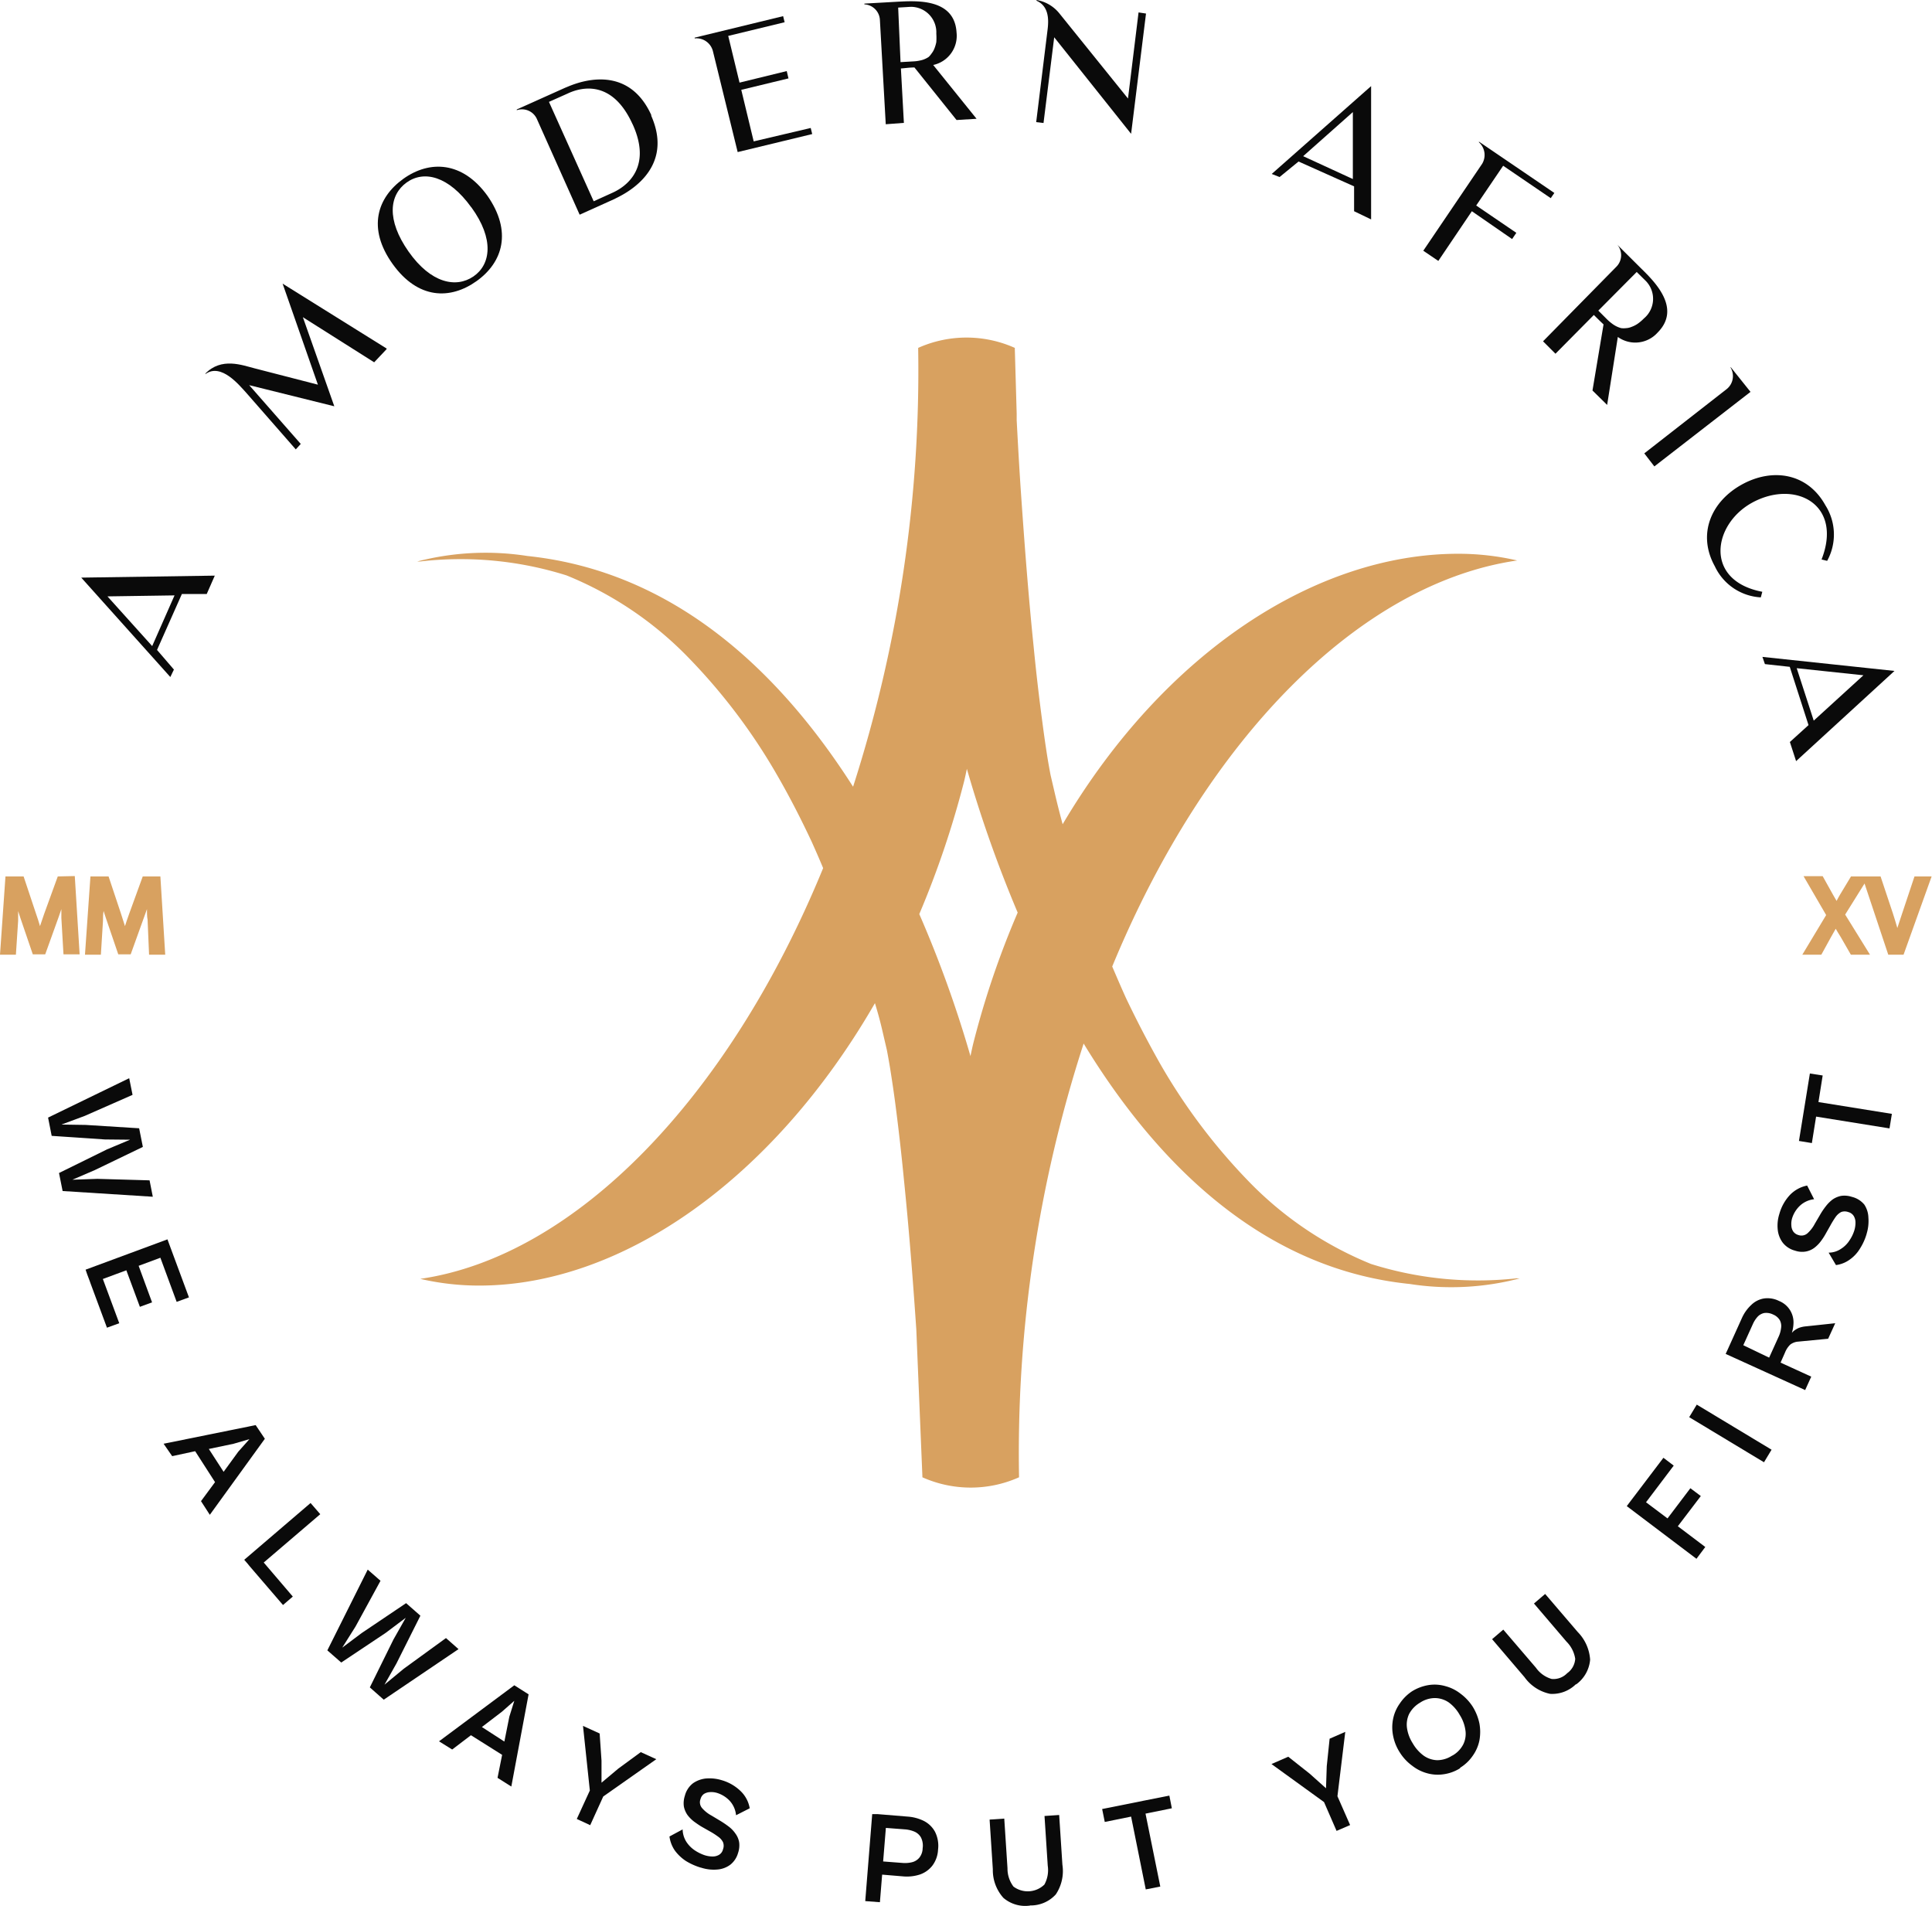
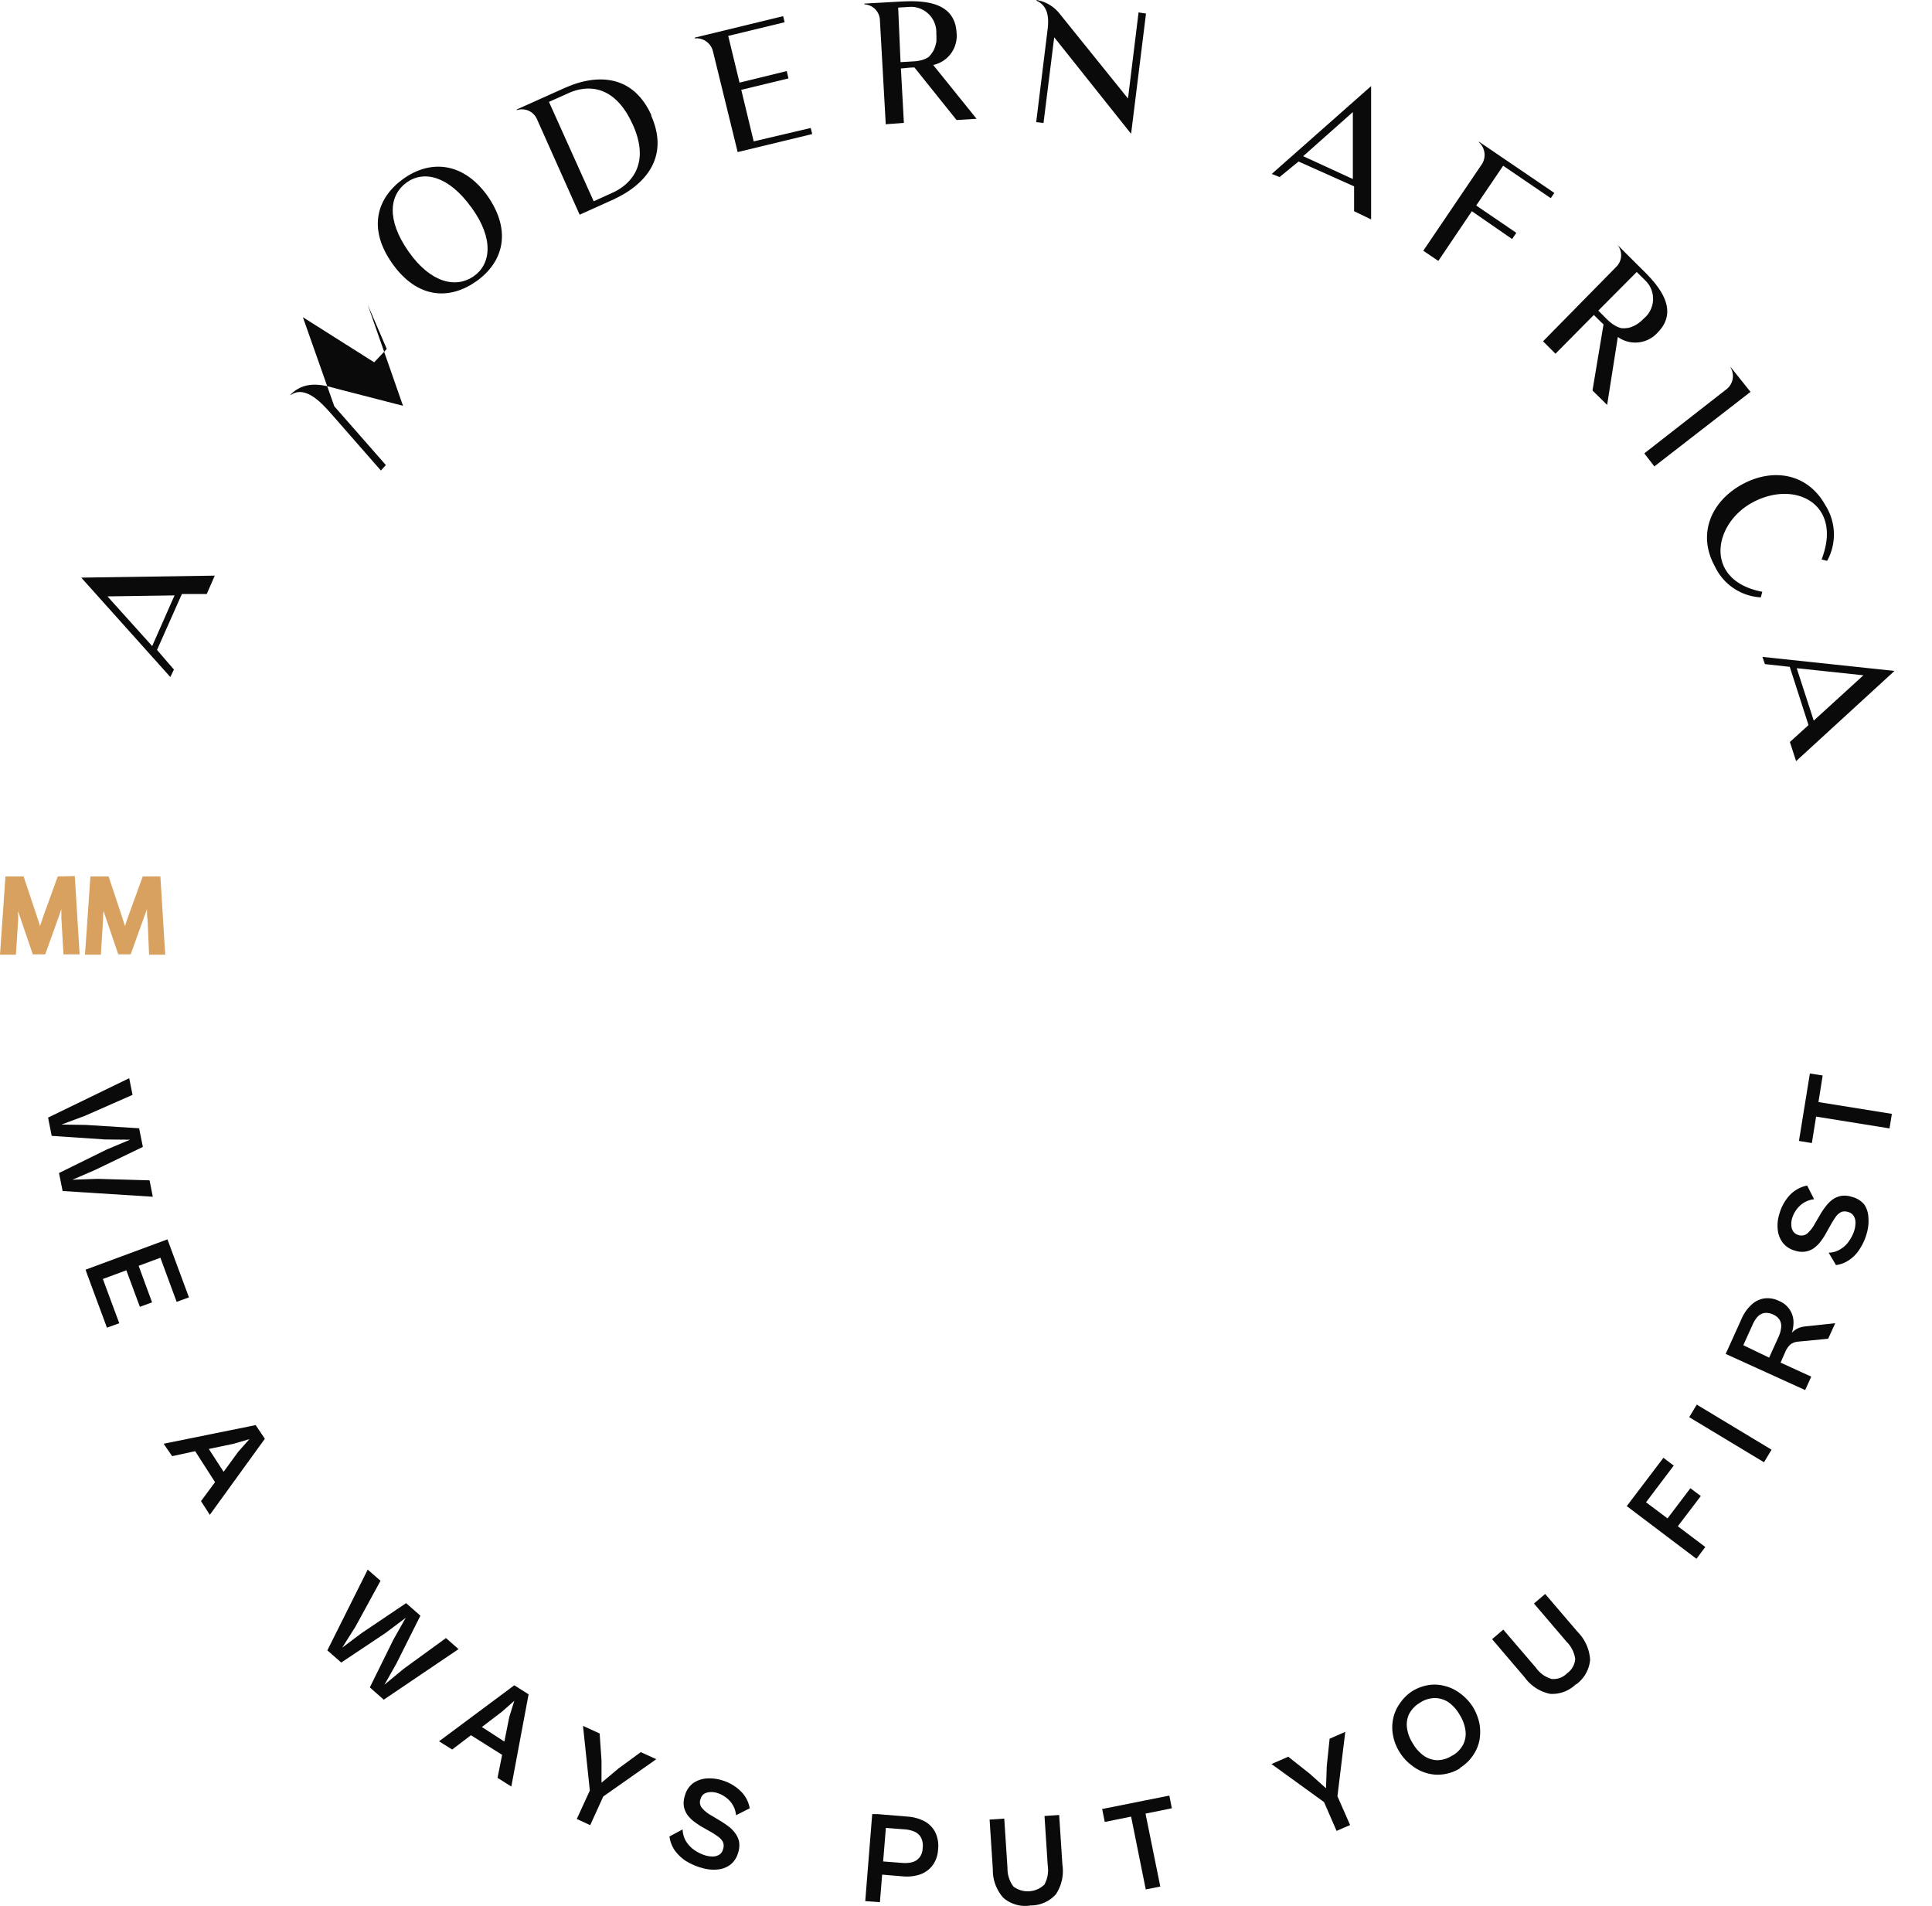
<svg xmlns="http://www.w3.org/2000/svg" viewBox="0 0 155.52 153.38">
  <title>Asset 20</title>
  <g id="Layer_2" data-name="Layer 2">
    <g id="Layer_1-2" data-name="Layer 1">
-       <path d="M122.14,102.88a28.57,28.57,0,0,1-11.78-1.15,28.8,28.8,0,0,1-9.78-6.58,47.5,47.5,0,0,1-7.19-9.53Q91.91,83,90.63,80.31c-.38-.84-.74-1.68-1.1-2.52,7.62-18.47,20-30.86,32.6-32.68a21,21,0,0,0-4.75-.54c-11.38,0-23.61,7.85-31.84,21.77-.22-.81-.43-1.63-.63-2.49l-.34-1.46c-.08-.41-.17-.92-.25-1.4-.16-1-.3-2-.43-3q-.4-3-.69-6c-.41-4-.72-8.06-1-12.1-.14-2-.25-4-.36-6.07l0-.54-.15-5.19V28a9.52,9.52,0,0,0-7.78,0,109.45,109.45,0,0,1-5.24,35.32C62.85,54.19,54.38,46,42.46,44.75a21.9,21.9,0,0,0-8.87.44l.23,0A28.39,28.39,0,0,1,45.6,46.31a28.66,28.66,0,0,1,9.78,6.58,47.35,47.35,0,0,1,7.19,9.52c1,1.73,1.91,3.51,2.76,5.32.32.71.63,1.42.93,2.14-7.62,18.58-20,31.25-32.43,33.06a21,21,0,0,0,4.75.54C50,103.47,62.2,95,70.43,80.74c.22.72.43,1.47.62,2.31l.34,1.46c.08.41.17.93.25,1.4.16,1,.31,2,.44,3q.39,3,.68,6c.41,4,.72,8,1,12.09l.49,11.82h0v.08a9.54,9.54,0,0,0,7.78,0,106.84,106.84,0,0,1,5.2-34.91c5.8,9.52,14.29,18.13,26.24,19.35a21.72,21.72,0,0,0,8.87-.45l-.23,0M78.34,84s-.08.32-.22,1A93.57,93.57,0,0,0,74,73.57a74.91,74.91,0,0,0,3.61-10.69s.08-.32.22-1a102.15,102.15,0,0,0,4.09,11.57A70.36,70.36,0,0,0,78.34,84" fill="#d8a160" />
      <path d="M13.71,54.49l-7.17-8,10.75-.16-.65,1.48-2,0-2,4.5L14,53.89ZM12.25,52l1.8-4.08L8.65,48Z" fill="#0a0a0a" />
-       <path d="M31.12,28.05l0,.05-1,1.06-5.74-3.63,2.53,7.17L20.06,31l4.15,4.73-.4.44-4-4.57c-.57-.62-2-2.38-3.25-1.51l-.05,0c1.31-1.37,3-.69,4-.44l5.08,1.31-2.84-8.13Z" fill="#0a0a0a" />
+       <path d="M31.12,28.05l0,.05-1,1.06-5.74-3.63,2.53,7.17l4.15,4.73-.4.44-4-4.57c-.57-.62-2-2.38-3.25-1.51l-.05,0c1.31-1.37,3-.69,4-.44l5.08,1.31-2.84-8.13Z" fill="#0a0a0a" />
      <path d="M39.24,15.76c2,2.87,1.24,5.35-.87,6.86s-4.72,1.49-6.77-1.38-1.24-5.34.87-6.85,4.76-1.42,6.77,1.37m-1.3.93c-1.83-2.54-3.82-3-5.21-2s-1.64,3,.16,5.56,3.83,2.95,5.22,2,1.7-3-.17-5.57" fill="#0a0a0a" />
      <path d="M52.41,9.29C54.51,14,49.6,15.9,49.5,16l-2.84,1.28L43.21,9.56a1.31,1.31,0,0,0-1.61-.69l0-.06,3.92-1.76c.11,0,4.79-2.49,6.92,2.24M50.92,10c-1.81-4-4.65-2.74-5.23-2.47l-1.5.67,3.6,8,1.5-.68c.46-.21,3.45-1.56,1.63-5.53" fill="#0a0a0a" />
      <path d="M65.26,10.3l.12.49-6,1.45-2-8.15a1.37,1.37,0,0,0-1.46-1l0-.06,7.12-1.73.12.49-4.54,1.1.91,3.76,3.8-.93.14.59-3.8.92,1,4.15Z" fill="#0a0a0a" />
      <path d="M78.61,9.56,77,9.66,73.61,5.43c-.4,0-.77.06-1.09.08l.24,4.38L71.3,10l-.47-8.38A1.32,1.32,0,0,0,69.58.35V.29L72.22.14C73.76.06,76.84-.15,77,2.62a2.4,2.4,0,0,1-1.88,2.61ZM75,4.29a1.5,1.5,0,0,0,.22-.39,3,3,0,0,0,.15-.51,5.27,5.27,0,0,0,0-.69A2.05,2.05,0,0,0,73.3.55l-1,.06L72.49,5l1.05-.06a3,3,0,0,0,.52-.07,1.89,1.89,0,0,0,.7-.29A1.85,1.85,0,0,0,75,4.29" fill="#0a0a0a" />
      <path d="M92.25,1.09l-1.2,9.68L84.86,3,84,9.9l-.59-.07.92-7.47c.09-.75.12-1.86-.89-2.3V0a3,3,0,0,1,1.83,1.07L90.8,7.93,91.65,1Z" fill="#0a0a0a" />
      <path d="M102.37,14l8-7.07,0,10.73L109,17V15l-4.47-2L103,14.25Zm2.53-1.43,4,1.84,0-5.39Z" fill="#0a0a0a" />
      <path d="M121,13.34l-2.17,3.2,3.23,2.2-.34.5L118.48,17l-2.7,4-1.21-.82,4.74-7a1.38,1.38,0,0,0-.26-1.73l0-.05,6.07,4.13-.29.42Z" fill="#0a0a0a" />
      <path d="M129.37,32.59l-1.18-1.16.89-5.32c-.29-.27-.55-.53-.78-.76l-3.09,3.12-1-1,5.9-6a1.31,1.31,0,0,0,.08-1.77l0,0,1.88,1.87c1.09,1.07,3.32,3.23,1.36,5.2a2.41,2.41,0,0,1-3.2.35Zm1.53-6.18a1.28,1.28,0,0,0,.43-.1,2.16,2.16,0,0,0,.48-.24,3.57,3.57,0,0,0,.52-.44,2.06,2.06,0,0,0,.17-3l-.75-.74L128.66,25l.75.75a4.12,4.12,0,0,0,.4.33,2.09,2.09,0,0,0,.69.33,1.73,1.73,0,0,0,.4,0" fill="#0a0a0a" />
      <path d="M140.91,31.54l-7.74,6-.81-1.05L139,31.31a1.34,1.34,0,0,0,.31-1.72l0-.05Z" fill="#0a0a0a" />
      <path d="M141.74,48.08a4.35,4.35,0,0,1-3.7-2.5c-1.44-2.6-.29-5.22,2.17-6.58s5.29-.94,6.73,1.67a4.39,4.39,0,0,1,.14,4.47l-.45-.11c1.74-4.45-2.15-6.47-5.61-4.56-3.17,1.76-3.84,6.27.84,7.16Z" fill="#0a0a0a" />
      <path d="M141.87,52.87,152.5,54l-7.92,7.26-.5-1.54,1.5-1.36-1.51-4.69-2-.22Zm2.76.91L146,58l4-3.65Z" fill="#0a0a0a" />
      <polygon points="4.16 91.42 3.87 89.95 10.4 86.78 10.67 88.12 6.83 89.81 4.95 90.51 6.9 90.54 11.2 90.81 11.5 92.31 7.62 94.18 5.83 94.95 7.84 94.88 12.04 95 12.3 96.32 5.04 95.86 4.75 94.41 8.61 92.51 10.47 91.73 8.45 91.71 4.16 91.42" fill="#0a0a0a" />
      <polygon points="15.21 104.42 14.22 104.78 12.91 101.23 11.16 101.88 12.24 104.82 11.26 105.18 10.17 102.24 8.28 102.94 9.6 106.5 8.61 106.86 7.29 103.3 7.22 103.1 7.02 102.57 6.89 102.19 13.48 99.75 13.89 100.86 15.21 104.42" fill="#0a0a0a" />
-       <polygon points="7.22 103.1 7.02 102.57 7.02 102.57 7.22 103.1" fill="#0a0a0a" />
      <path d="M20.58,114.7l-7.41,1.5.69,1,1.85-.4,1.6,2.49-1.13,1.53.71,1.1,4.43-6.12Zm-1.4,2.14L18,118.46l-1.19-1.84,2-.42,1.27-.37Z" fill="#0a0a0a" />
-       <polygon points="21.23 125.76 23.57 128.5 22.78 129.18 20.09 126.05 19.92 125.84 19.66 125.54 25 120.97 25.78 121.87 21.23 125.76" fill="#0a0a0a" />
      <polygon points="27.47 133.81 26.35 132.83 29.6 126.33 30.63 127.23 28.62 130.91 27.55 132.61 29.11 131.44 32.69 129.03 33.84 130.04 31.91 133.89 30.95 135.59 32.5 134.31 35.9 131.84 36.91 132.73 30.89 136.8 29.77 135.81 31.67 131.96 32.66 130.21 31.05 131.42 27.47 133.81" fill="#0a0a0a" />
      <path d="M41.4,135.64l-6.06,4.51,1.06.66,1.51-1.15,2.51,1.58-.37,1.85,1.11.7,1.39-7.42ZM41,138.17l-.4,2L38.79,139l1.61-1.23,1-.88Z" fill="#0a0a0a" />
      <polygon points="52.83 141.59 48.56 144.59 47.51 146.9 46.43 146.4 47.48 144.11 46.93 138.91 48.27 139.52 48.42 141.71 48.42 143.48 49.78 142.34 51.58 141.02 52.83 141.59" fill="#0a0a0a" />
      <path d="M56.39,150.31a5.05,5.05,0,0,1-1.18-.53,3.49,3.49,0,0,1-.88-.83,2.59,2.59,0,0,1-.44-1.14l1.06-.57a1.94,1.94,0,0,0,.3,1,2.41,2.41,0,0,0,.67.68,3.38,3.38,0,0,0,.81.4,2.13,2.13,0,0,0,.64.1,1,1,0,0,0,.52-.14.7.7,0,0,0,.31-.44.79.79,0,0,0,0-.57,1.19,1.19,0,0,0-.4-.45,6,6,0,0,0-.69-.44l-.6-.34c-.21-.12-.42-.27-.63-.42a2.76,2.76,0,0,1-.54-.54,1.8,1.8,0,0,1-.29-.68,1.92,1.92,0,0,1,.08-.87,1.84,1.84,0,0,1,.65-1,2.2,2.2,0,0,1,1.08-.39,3.36,3.36,0,0,1,1.24.14,3.62,3.62,0,0,1,1.51.87,2.5,2.5,0,0,1,.74,1.39l-1.1.56a2,2,0,0,0-.51-1.16,2.36,2.36,0,0,0-1-.63,1.59,1.59,0,0,0-.6-.07,1,1,0,0,0-.48.15.74.74,0,0,0-.27.41.71.71,0,0,0,.13.73,2.72,2.72,0,0,0,.76.6l.7.42a7.55,7.55,0,0,1,.69.47,2.42,2.42,0,0,1,.54.57,1.64,1.64,0,0,1,.29.69,1.9,1.9,0,0,1-.09.86,1.84,1.84,0,0,1-.62.94,2,2,0,0,1-1.06.39,3.28,3.28,0,0,1-1.29-.15" fill="#0a0a0a" />
      <path d="M75.27,147.44a2.11,2.11,0,0,0-.88-.87,3.48,3.48,0,0,0-1.32-.36l-2.43-.2h0l-.43,0-.56,7,1.18.09.18-2.22,1.67.14a3.39,3.39,0,0,0,1.37-.15,2.17,2.17,0,0,0,1-.71,2.32,2.32,0,0,0,.46-1.29A2.5,2.5,0,0,0,75.27,147.44Zm-1,1.32a1.24,1.24,0,0,1-.27.76,1.1,1.1,0,0,1-.58.36,2.37,2.37,0,0,1-.76.06l-1.57-.12.22-2.7,1.57.12a2.44,2.44,0,0,1,.73.18,1.11,1.11,0,0,1,.52.46A1.46,1.46,0,0,1,74.27,148.76Z" fill="#0a0a0a" />
      <path d="M82.92,153.37a2.7,2.7,0,0,1-2.15-.62,3.34,3.34,0,0,1-.85-2.3l-.26-4,1.18-.08.26,4a2.4,2.4,0,0,0,.48,1.47,1.92,1.92,0,0,0,2.49-.16,2.41,2.41,0,0,0,.27-1.52l-.26-4,1.18-.08.26,4a3.38,3.38,0,0,1-.53,2.39,2.72,2.72,0,0,1-2.07.89" fill="#0a0a0a" />
      <path d="M92,144.94l-1,.2,1-.2Z" fill="#0a0a0a" />
      <polygon points="92.21 145.97 93.4 151.84 92.23 152.07 91.05 146.21 88.93 146.64 88.72 145.6 91.03 145.14 92.01 144.94 94.13 144.52 94.33 145.54 92.21 145.97" fill="#0a0a0a" />
      <polygon points="108.68 146.89 107.59 147.36 106.58 145.04 102.35 141.98 103.7 141.39 105.42 142.75 106.74 143.93 106.8 142.15 107.03 139.94 108.29 139.39 107.66 144.57 108.68 146.89" fill="#0a0a0a" />
      <path d="M117.56,142.3a3.38,3.38,0,0,1-1.34.5,3.18,3.18,0,0,1-1.34-.08,3.37,3.37,0,0,1-1.21-.61,3.85,3.85,0,0,1-1-1.08,3.79,3.79,0,0,1-.53-1.33,3.41,3.41,0,0,1,0-1.35,3.2,3.2,0,0,1,.53-1.23,3.54,3.54,0,0,1,1-1,3.65,3.65,0,0,1,1.35-.5,3.13,3.13,0,0,1,1.33.09,3.35,3.35,0,0,1,1.21.6,4,4,0,0,1,1,1.07,4.21,4.21,0,0,1,.53,1.34,3.83,3.83,0,0,1,0,1.35,3.22,3.22,0,0,1-.53,1.23,3.35,3.35,0,0,1-1.06,1m-.59-1a2.18,2.18,0,0,0,.88-.91,1.92,1.92,0,0,0,.17-1.14,3.1,3.1,0,0,0-.46-1.23,3.16,3.16,0,0,0-.88-1,2,2,0,0,0-1.1-.35,2.18,2.18,0,0,0-1.21.37,2.31,2.31,0,0,0-.88.91,2,2,0,0,0-.17,1.14,3.11,3.11,0,0,0,.46,1.22,3.22,3.22,0,0,0,.89,1,2,2,0,0,0,1.09.36,2.23,2.23,0,0,0,1.21-.38" fill="#0a0a0a" />
      <path d="M126.87,135.54a2.71,2.71,0,0,1-2.09.79,3.37,3.37,0,0,1-2.06-1.34l-2.61-3.06.9-.77,2.63,3.07a2.33,2.33,0,0,0,1.26.9,1.52,1.52,0,0,0,1.25-.46,1.54,1.54,0,0,0,.65-1.16,2.47,2.47,0,0,0-.7-1.38l-2.62-3.07.9-.77,2.62,3.06a3.5,3.5,0,0,1,1,2.23,2.74,2.74,0,0,1-1.14,2" fill="#0a0a0a" />
      <polygon points="137.27 124.51 136.56 125.46 130.95 121.22 131.19 120.9 131.67 120.27 133.9 117.33 134.73 117.96 132.5 120.91 134.23 122.21 136.07 119.78 136.91 120.41 135.06 122.84 137.27 124.51" fill="#0a0a0a" />
      <rect x="138.7" y="111.85" width="1.18" height="7.03" transform="translate(-31.42 175.11) rotate(-58.92)" fill="#0a0a0a" />
      <path d="M144.11,108.22a1.2,1.2,0,0,1,.65-.24l2.4-.23.57-1.25-2.34.25a2.2,2.2,0,0,0-.57.12,1.74,1.74,0,0,0-.45.27l-.13.13a2.81,2.81,0,0,0,.13-.75,1.85,1.85,0,0,0-1.16-1.81,2.06,2.06,0,0,0-1.23-.2,1.9,1.9,0,0,0-1,.51,3.24,3.24,0,0,0-.76,1.06l-1.13,2.5h0l-.18.39,6.4,2.91.49-1.08-2.47-1.13.35-.79h0A1.82,1.82,0,0,1,144.11,108.22Zm-.74-1.33a2.25,2.25,0,0,1-.19.68l-.77,1.7-2.08-1,.77-1.7a2.22,2.22,0,0,1,.38-.59,1,1,0,0,1,.53-.3,1.23,1.23,0,0,1,.72.12,1.13,1.13,0,0,1,.53.44A1,1,0,0,1,143.37,106.89Z" fill="#0a0a0a" />
      <path d="M150.26,99.3a4.52,4.52,0,0,1-.53,1.18,2.92,2.92,0,0,1-.82.89,2.41,2.41,0,0,1-1.12.45l-.59-1a1.79,1.79,0,0,0,1-.31,2.21,2.21,0,0,0,.68-.68,3,3,0,0,0,.39-.81,2.1,2.1,0,0,0,.09-.64,1,1,0,0,0-.14-.51.74.74,0,0,0-.45-.32.82.82,0,0,0-.56,0,1.28,1.28,0,0,0-.45.4,7.44,7.44,0,0,0-.43.7l-.34.6a4.93,4.93,0,0,1-.41.64,2.71,2.71,0,0,1-.53.54,1.65,1.65,0,0,1-.69.3,1.74,1.74,0,0,1-.86-.07,1.85,1.85,0,0,1-1-.65,2.1,2.1,0,0,1-.4-1.06,3.11,3.11,0,0,1,.13-1.24,3.67,3.67,0,0,1,.85-1.53,2.62,2.62,0,0,1,1.39-.76l.56,1.1a2,2,0,0,0-1.15.53,2.34,2.34,0,0,0-.62,1,1.61,1.61,0,0,0-.06.6.92.92,0,0,0,.16.48.76.76,0,0,0,.4.27.74.74,0,0,0,.74-.14,2.81,2.81,0,0,0,.59-.77l.41-.7a5.7,5.7,0,0,1,.47-.7,2.86,2.86,0,0,1,.55-.55,1.84,1.84,0,0,1,.69-.29,1.89,1.89,0,0,1,.86.08,1.87,1.87,0,0,1,1,.62A2,2,0,0,1,150.4,98a3.46,3.46,0,0,1-.14,1.29" fill="#0a0a0a" />
      <polygon points="152.29 89.65 152.1 90.82 146.19 89.87 145.85 92 144.81 91.83 145.69 86.4 146.72 86.56 146.38 88.7 152.29 89.65" fill="#0a0a0a" />
      <path d="M4.65,70.54l-1.09,3c-.13.37-.24.7-.34,1-.1-.35-.21-.69-.32-1l-1-3H.44L0,76.84H1.28l.18-2.73c0-.26,0-.53,0-.78.06.17.12.36.18.55l1,2.93h1l1.08-3c.08-.22.15-.43.22-.64,0,.24,0,.48,0,.71l.17,2.93h1.3l-.39-6.3Z" fill="#d8a160" />
      <path d="M12.91,70.54H11.49l-1.09,3c-.13.37-.25.7-.34,1-.09-.3-.2-.62-.32-1l-1-3H7.28l-.44,6.3H8.12l.17-2.73c0-.25,0-.52.05-.79.05.18.12.37.18.56l1,2.93h1l1.08-3c.08-.22.16-.43.23-.64,0,.31,0,.6.05.85L12,76.84H13.3Z" fill="#d8a160" />
-       <path d="M154.11,70.54l-1,3-.38,1.15c-.1-.36-.22-.74-.35-1.15l-1-3H149L148.12,72c-.11.19-.2.35-.28.51l-.29-.5-.83-1.49h-1.54L147,73.65l-1.92,3.19h1.53l.77-1.4.39-.69c.11.2.25.42.41.68l.81,1.41h1.54l-2-3.23,1.56-2.5L152,76.84h1.23l2.26-6.3Z" fill="#d8a160" />
    </g>
  </g>
</svg>